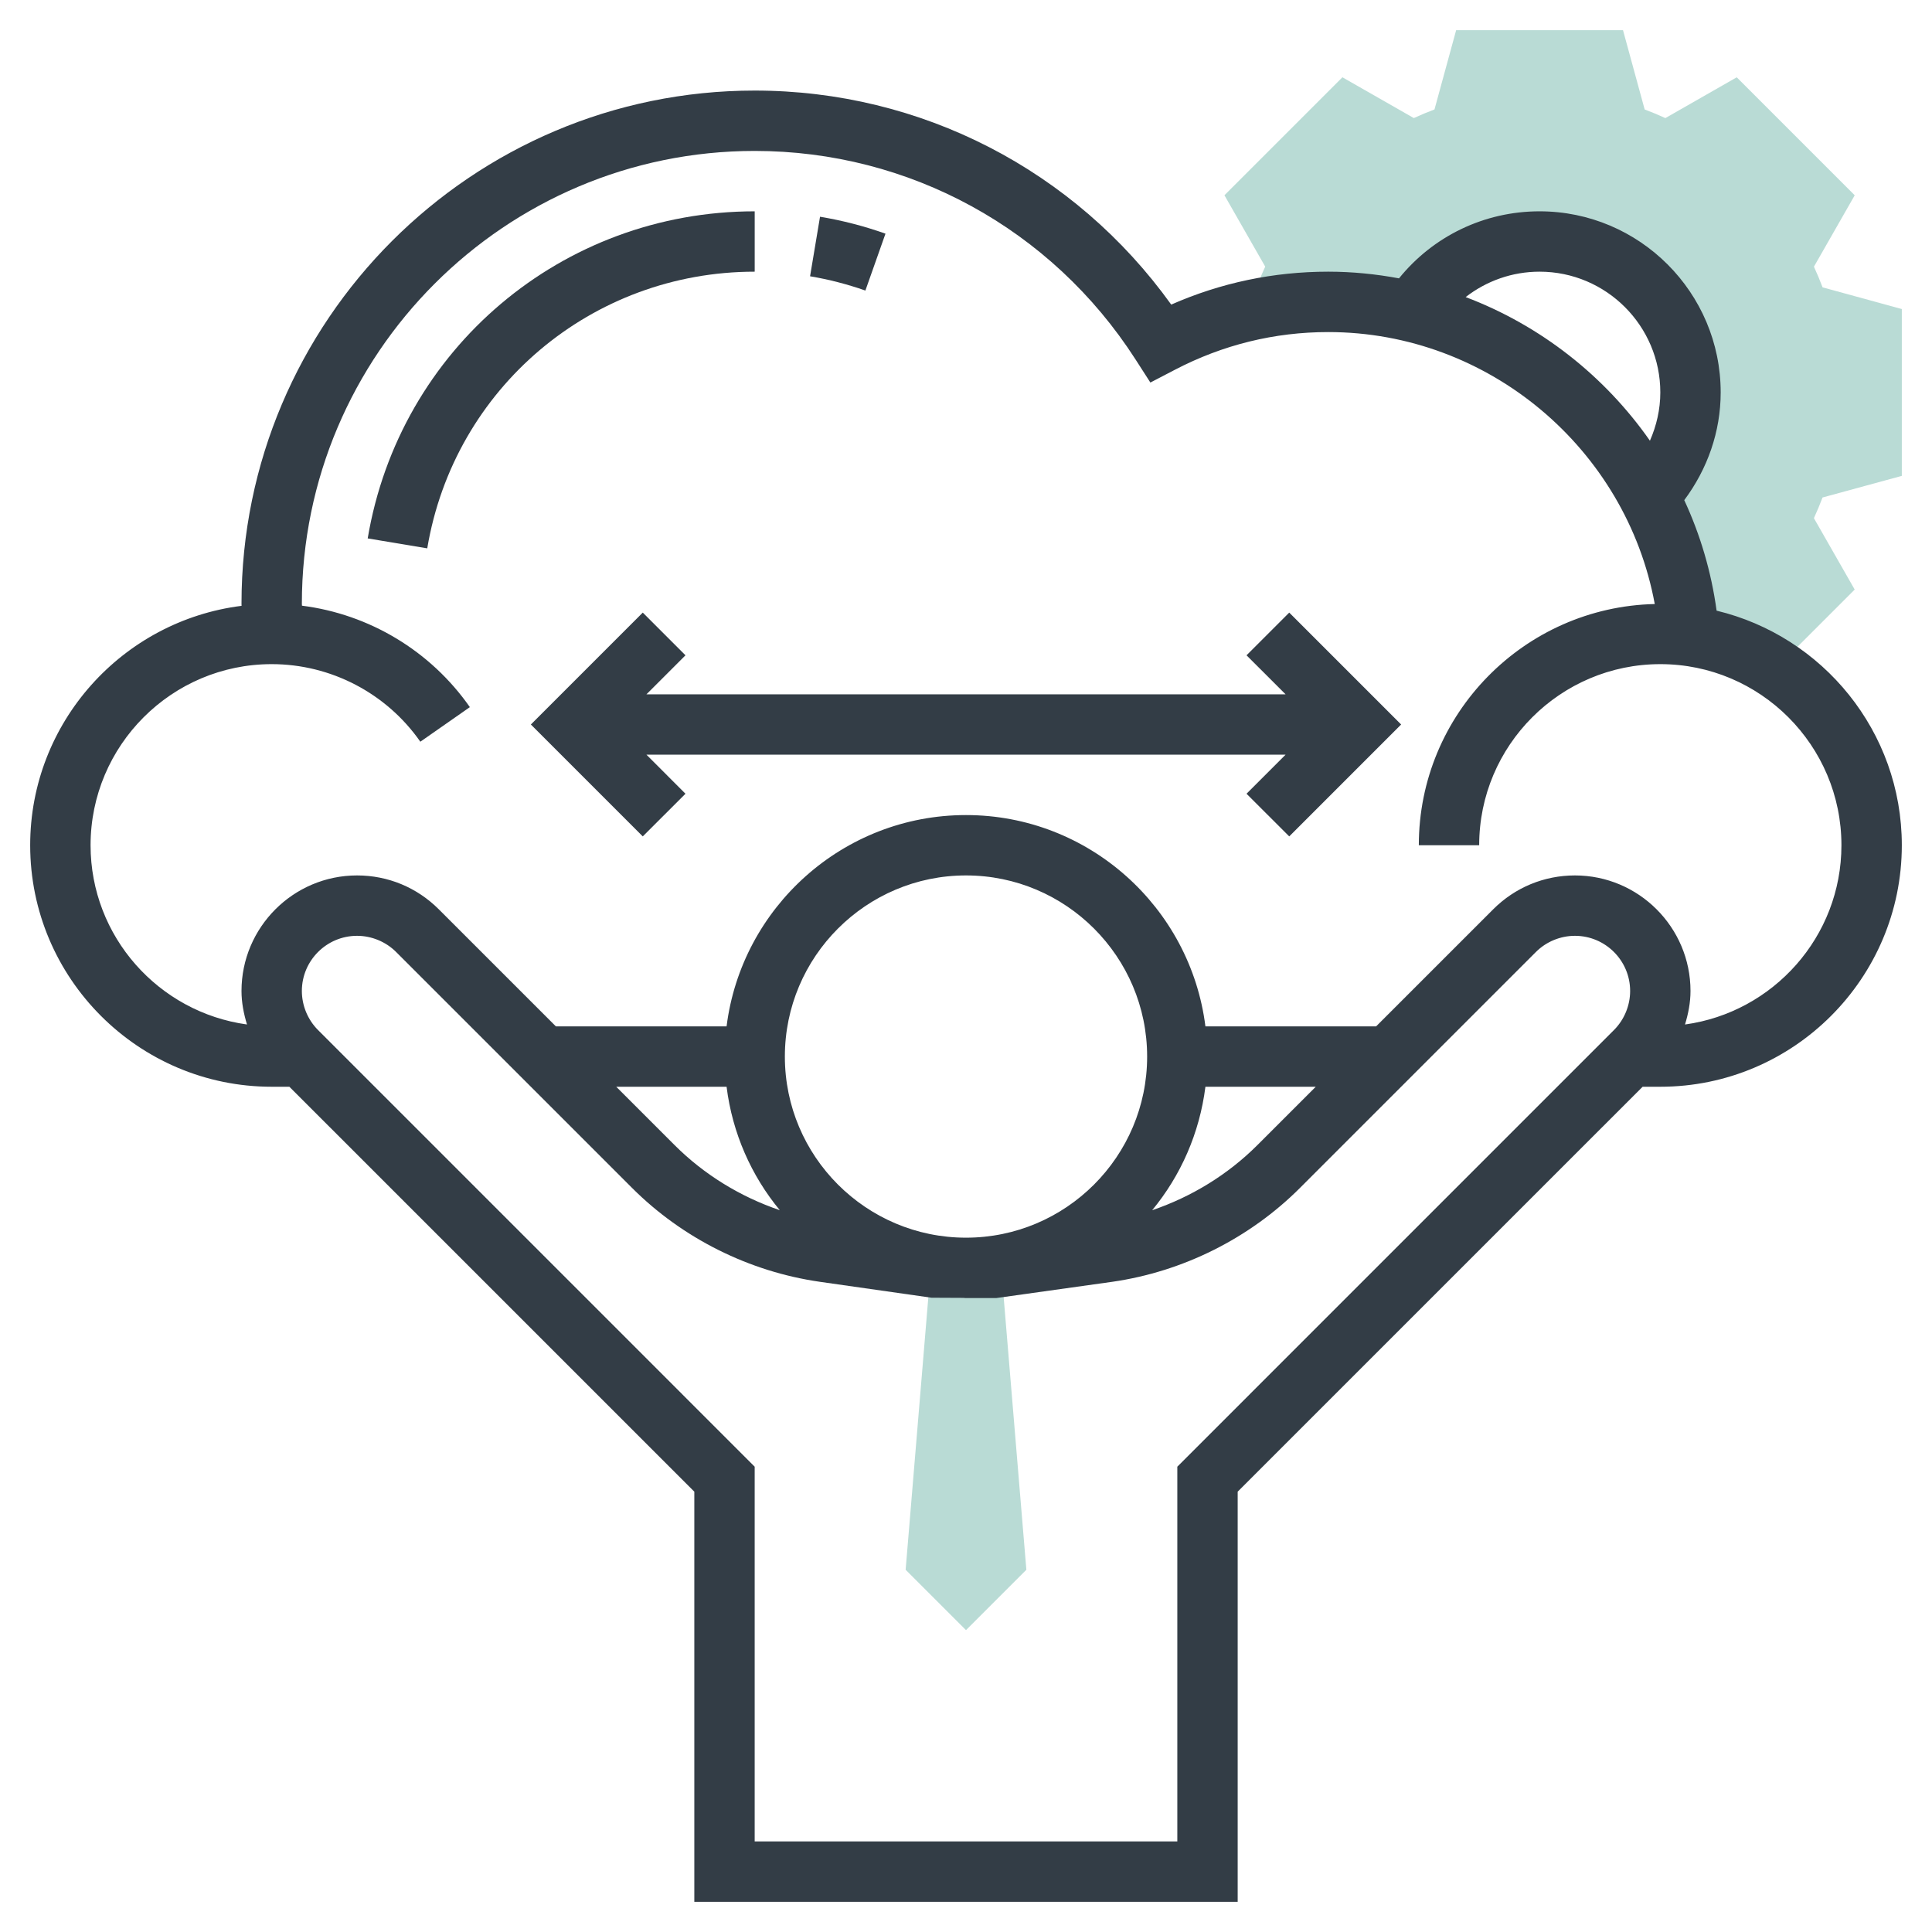
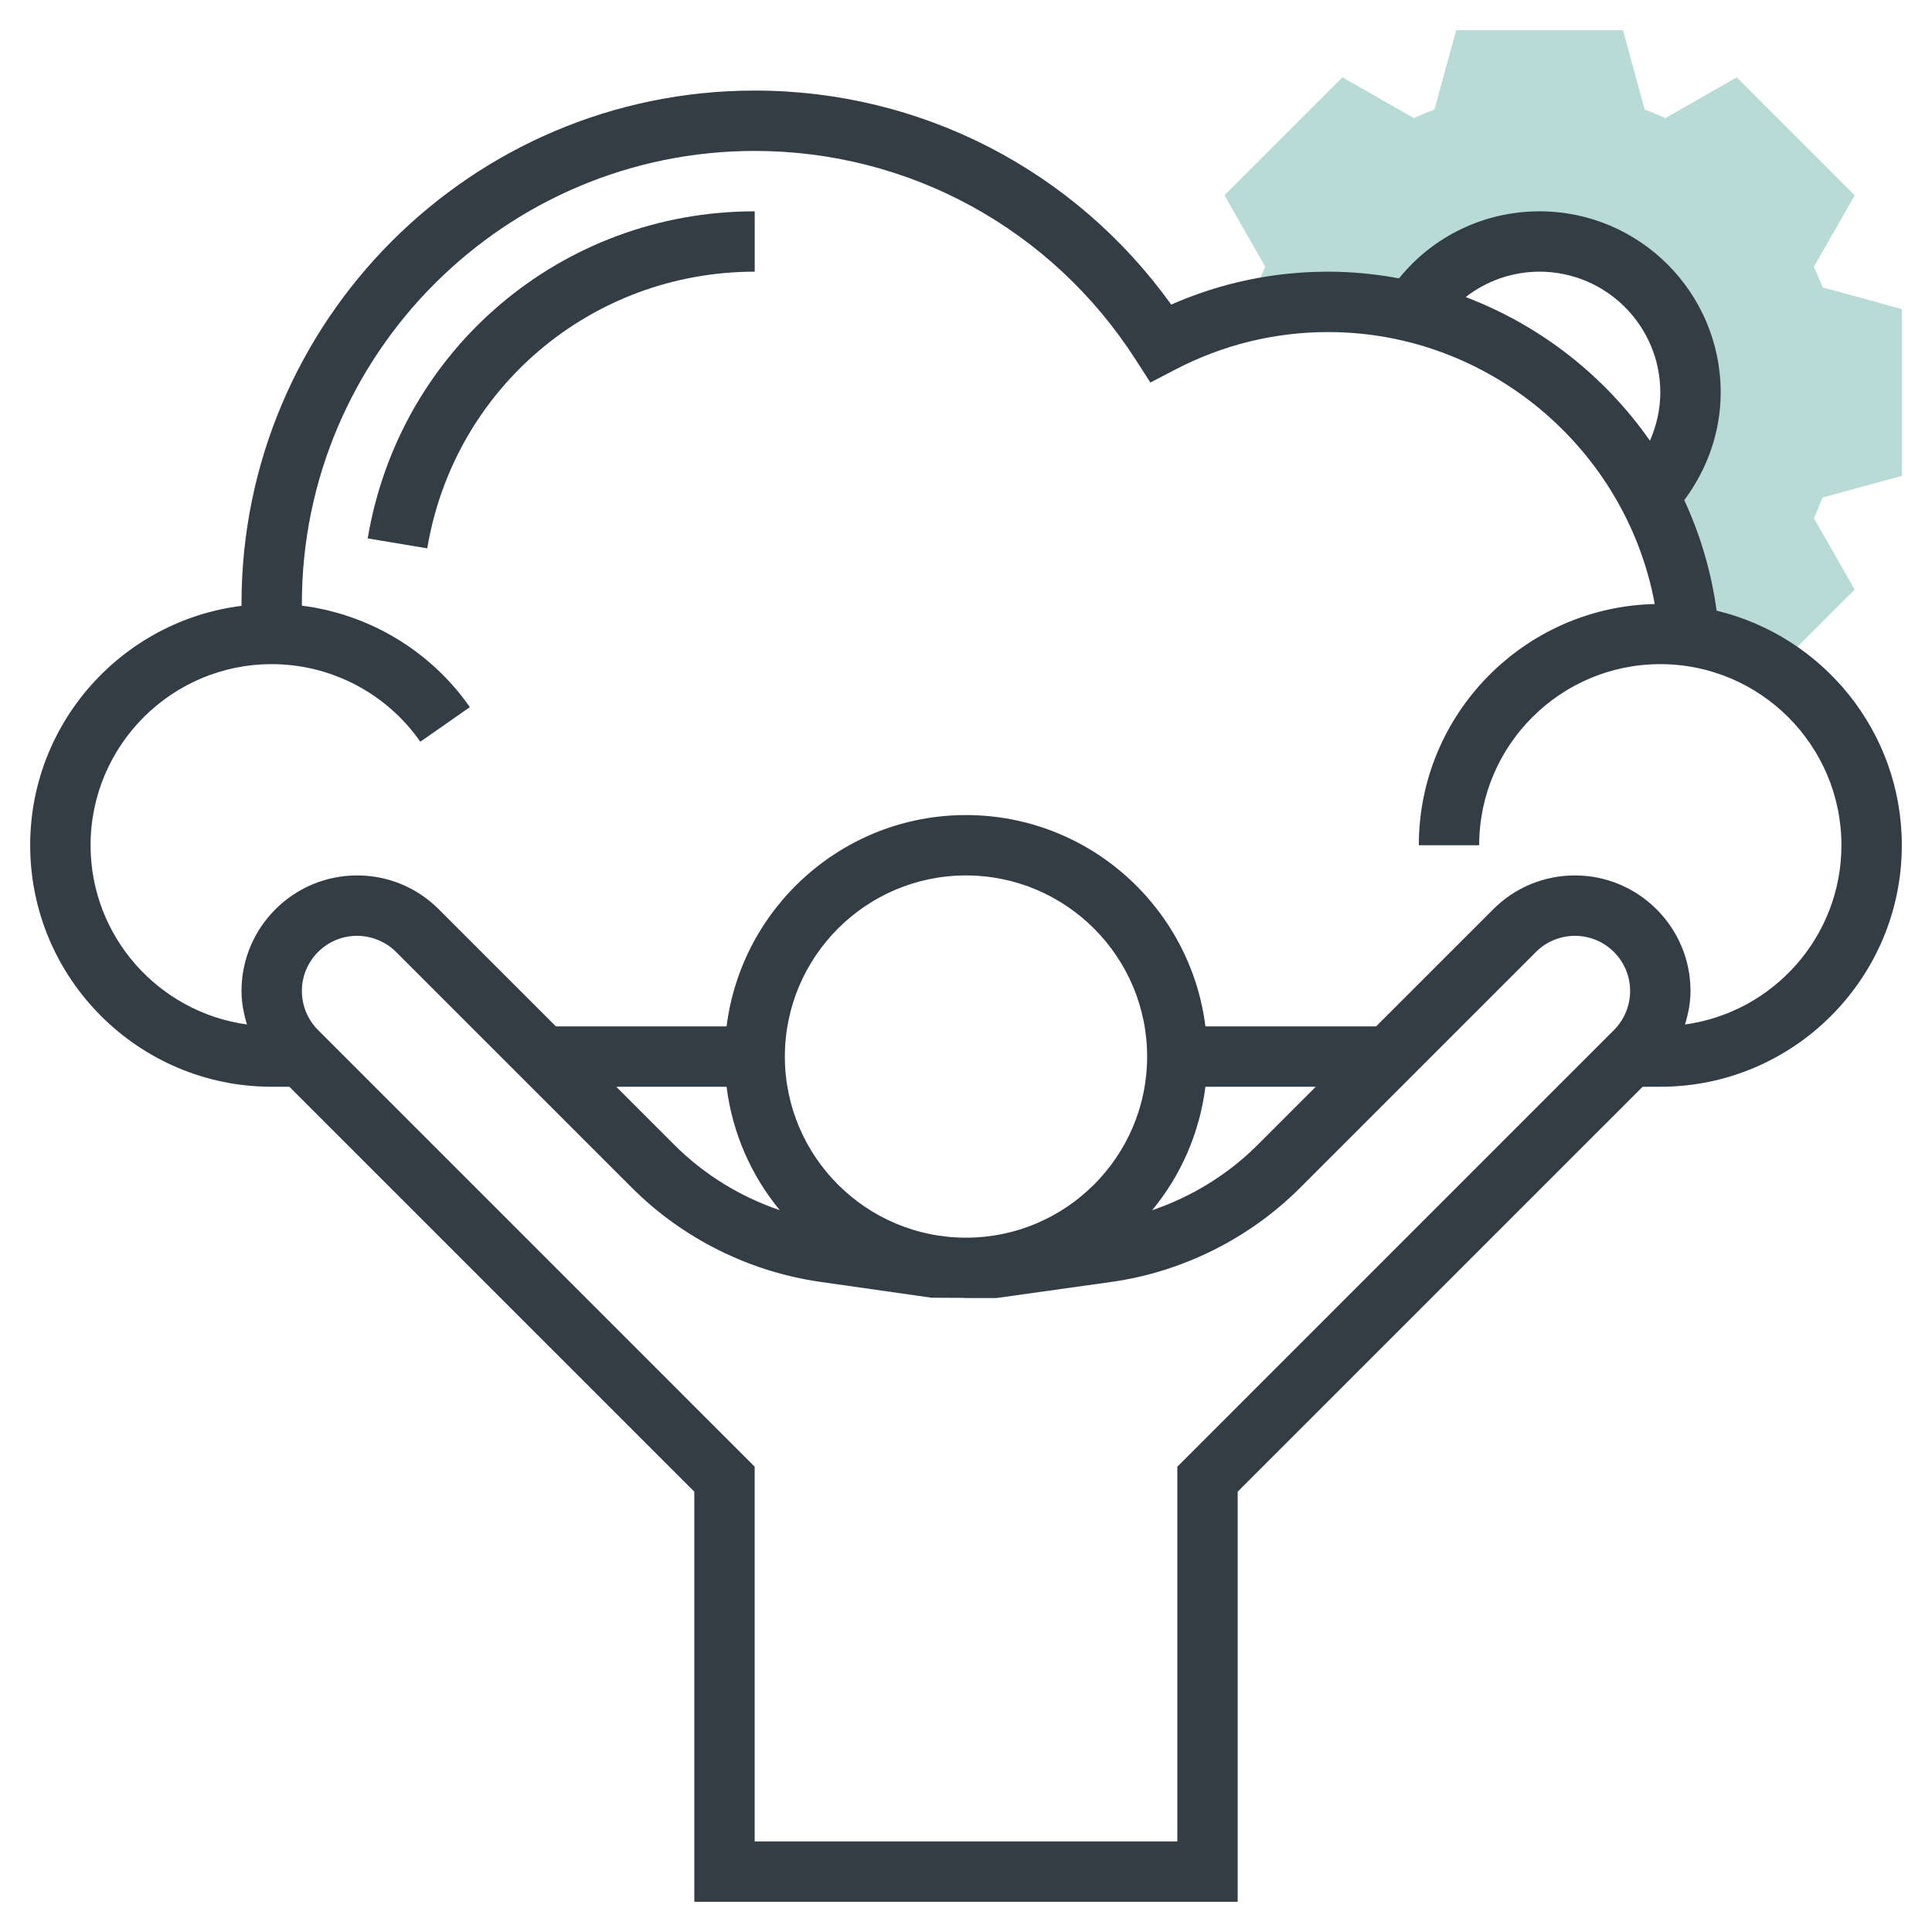
<svg xmlns="http://www.w3.org/2000/svg" width="90" height="90" viewBox="0 0 90 90" fill="none">
  <rect width="90" height="90" fill="white" />
  <path d="M84.903 13.386C84.782 13.064 84.647 12.742 84.5 12.423L86.4 9.097L80.904 3.601L77.579 5.501C77.26 5.355 76.939 5.22 76.615 5.099L75.606 1.406H67.833L66.824 5.098C66.502 5.219 66.18 5.354 65.861 5.5L62.535 3.6L57.039 9.096L58.939 12.421C58.738 12.856 58.561 13.296 58.409 13.741L58.149 14.498C59.348 14.224 60.591 14.062 61.875 14.062C63.234 14.062 64.548 14.241 65.816 14.545L65.78 14.517C67.026 12.554 69.22 11.25 71.719 11.25C75.602 11.25 78.75 14.399 78.75 18.281C78.75 20.152 78.02 21.852 76.829 23.11L76.8 23.086C77.844 25.068 78.519 27.274 78.7 29.623H78.625C80.124 29.818 81.518 30.346 82.726 31.137L86.399 27.464L84.499 24.138C84.645 23.819 84.78 23.498 84.901 23.175L88.594 22.168V14.396L84.903 13.386Z" fill="#B9DBD5" />
-   <path d="M43.362 59.029L42.188 73.126L45 75.938L47.812 73.126L46.638 59.029H43.362Z" fill="#B9DBD5" />
  <path d="M79.966 28.447C79.718 26.632 79.204 24.902 78.459 23.299C79.54 21.848 80.156 20.111 80.156 18.281C80.156 13.628 76.372 9.844 71.719 9.844C69.145 9.844 66.764 10.998 65.171 12.967C64.1 12.767 62.999 12.656 61.875 12.656C59.33 12.656 56.874 13.171 54.56 14.189C50.064 7.923 42.901 4.219 35.156 4.219C21.974 4.219 11.25 14.943 11.25 28.125C11.25 28.157 11.253 28.19 11.253 28.222C5.711 28.917 1.406 33.647 1.406 39.375C1.406 45.578 6.453 50.625 12.656 50.625H13.48L32.344 69.488V88.594H57.656V69.488L76.52 50.625H77.344C83.547 50.625 88.594 45.578 88.594 39.375C88.594 34.076 84.907 29.633 79.966 28.447ZM71.719 12.656C74.821 12.656 77.344 15.179 77.344 18.281C77.344 19.067 77.168 19.827 76.86 20.53C74.748 17.509 71.758 15.157 68.276 13.839C69.248 13.085 70.446 12.656 71.719 12.656ZM54.844 68.324V85.781H35.156V68.324L14.815 47.983C14.337 47.505 14.062 46.842 14.062 46.164C14.062 44.747 15.216 43.594 16.633 43.594C17.309 43.594 17.973 43.868 18.451 44.346L29.44 55.334C31.791 57.686 34.898 59.238 38.191 59.711L43.394 60.453L44.861 60.46C44.907 60.462 44.954 60.469 45 60.469H46.406L51.809 59.712C55.102 59.24 58.209 57.687 60.56 55.336L71.549 44.347C72.027 43.868 72.689 43.594 73.367 43.594C74.784 43.594 75.938 44.747 75.938 46.164C75.938 46.841 75.663 47.505 75.185 47.983L54.844 68.324ZM33.847 50.625C34.118 52.792 35 54.771 36.326 56.375C34.492 55.752 32.802 54.719 31.428 53.346L28.707 50.625H33.847ZM56.153 50.625H61.293L58.57 53.347C57.196 54.72 55.506 55.752 53.672 56.377C55 54.771 55.88 52.792 56.153 50.625ZM45 57.656C40.347 57.656 36.562 53.872 36.562 49.219C36.562 44.566 40.347 40.781 45 40.781C49.653 40.781 53.438 44.566 53.438 49.219C53.438 53.872 49.653 57.656 45 57.656ZM78.494 47.725C78.647 47.223 78.75 46.704 78.75 46.164C78.75 43.197 76.334 40.781 73.367 40.781C71.93 40.781 70.577 41.341 69.56 42.358L64.105 47.812H56.153C55.457 42.272 50.726 37.969 45 37.969C39.274 37.969 34.543 42.272 33.847 47.812H25.895L20.44 42.358C19.423 41.341 18.072 40.781 16.633 40.781C13.666 40.781 11.25 43.197 11.25 46.164C11.25 46.703 11.353 47.222 11.506 47.724C7.397 47.16 4.219 43.636 4.219 39.375C4.219 34.722 8.003 30.938 12.656 30.938C15.411 30.938 18.001 32.289 19.581 34.552L21.888 32.941C20.053 30.314 17.198 28.612 14.067 28.215C14.065 28.186 14.062 28.156 14.062 28.125C14.062 16.494 23.525 7.031 35.156 7.031C42.353 7.031 48.985 10.661 52.895 16.74L53.589 17.82L54.728 17.227C56.963 16.061 59.368 15.469 61.875 15.469C69.365 15.469 75.755 20.918 77.085 28.138C71.002 28.278 66.094 33.259 66.094 39.375H68.906C68.906 34.722 72.691 30.938 77.344 30.938C81.997 30.938 85.781 34.722 85.781 39.375C85.781 43.636 82.603 47.16 78.494 47.725Z" fill="#333D46" />
-   <path d="M58.068 30.526L59.887 32.344H30.114L31.932 30.526L29.943 28.537L24.73 33.75L29.943 38.963L31.932 36.975L30.114 35.156H59.887L58.068 36.975L60.057 38.963L65.27 33.75L60.057 28.537L58.068 30.526Z" fill="#333D46" />
-   <path d="M41.249 10.885C40.262 10.534 39.235 10.269 38.2 10.096L37.736 12.87C38.611 13.017 39.477 13.242 40.313 13.535L41.249 10.885Z" fill="#333D46" />
  <path d="M35.157 9.844C26.192 9.844 18.61 16.252 17.129 25.081L19.903 25.544C21.155 18.076 27.57 12.656 35.157 12.656V9.844Z" fill="#333D46" />
</svg>